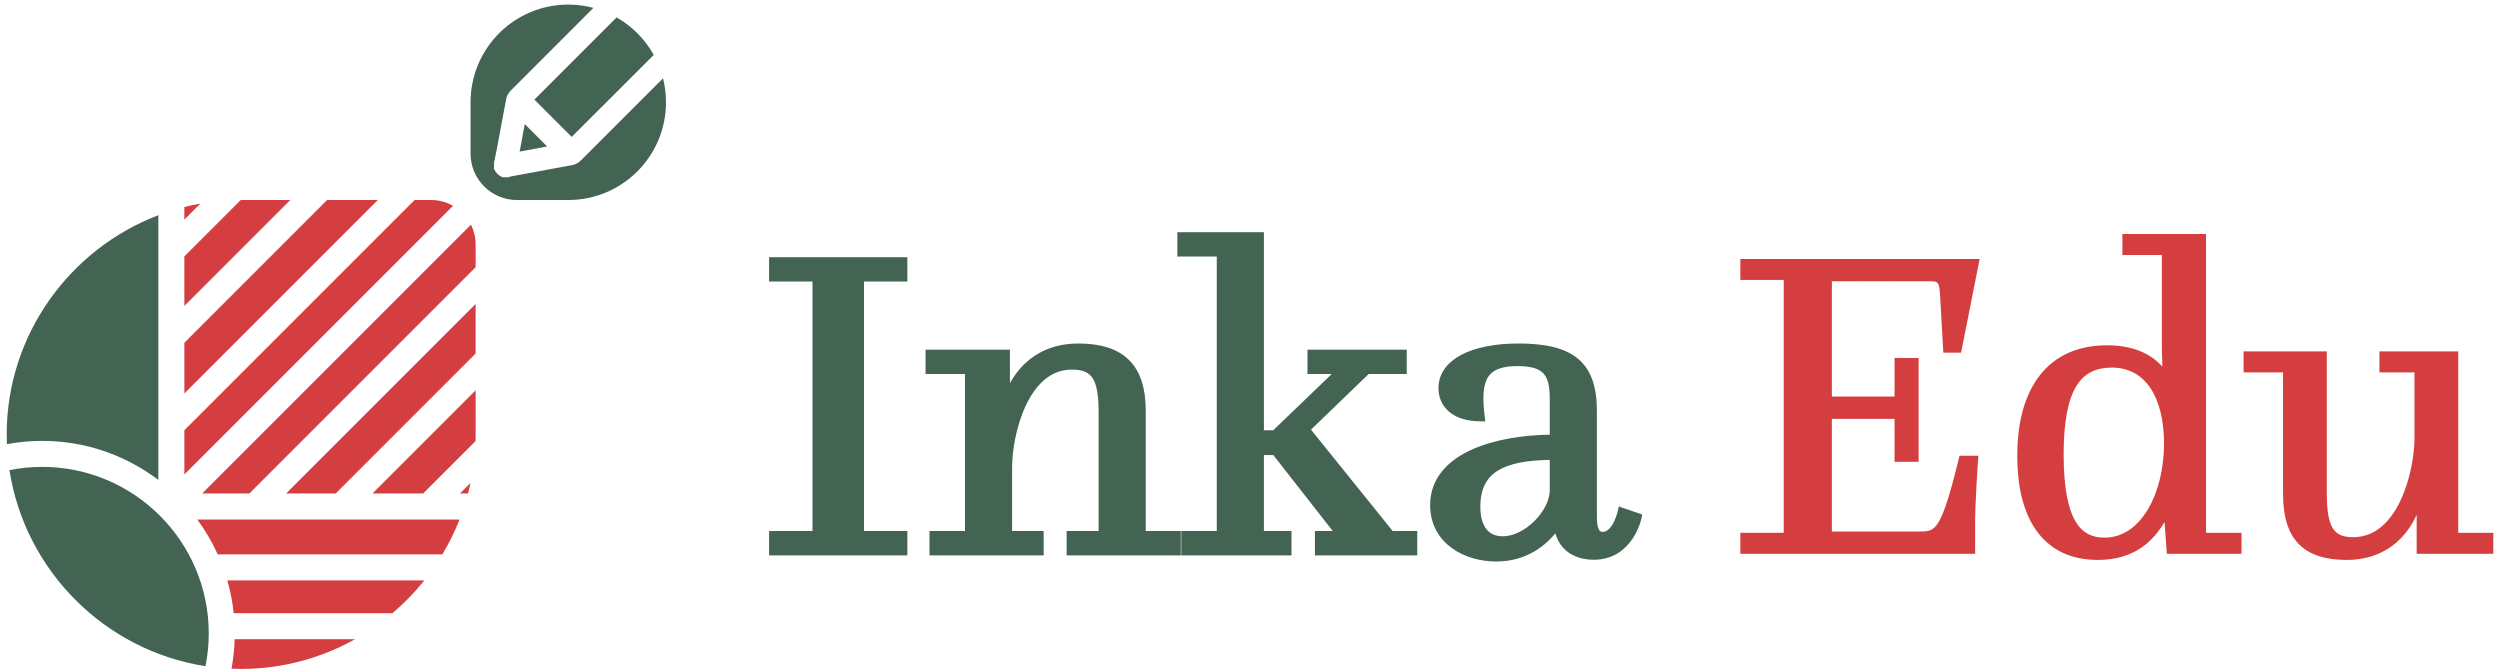
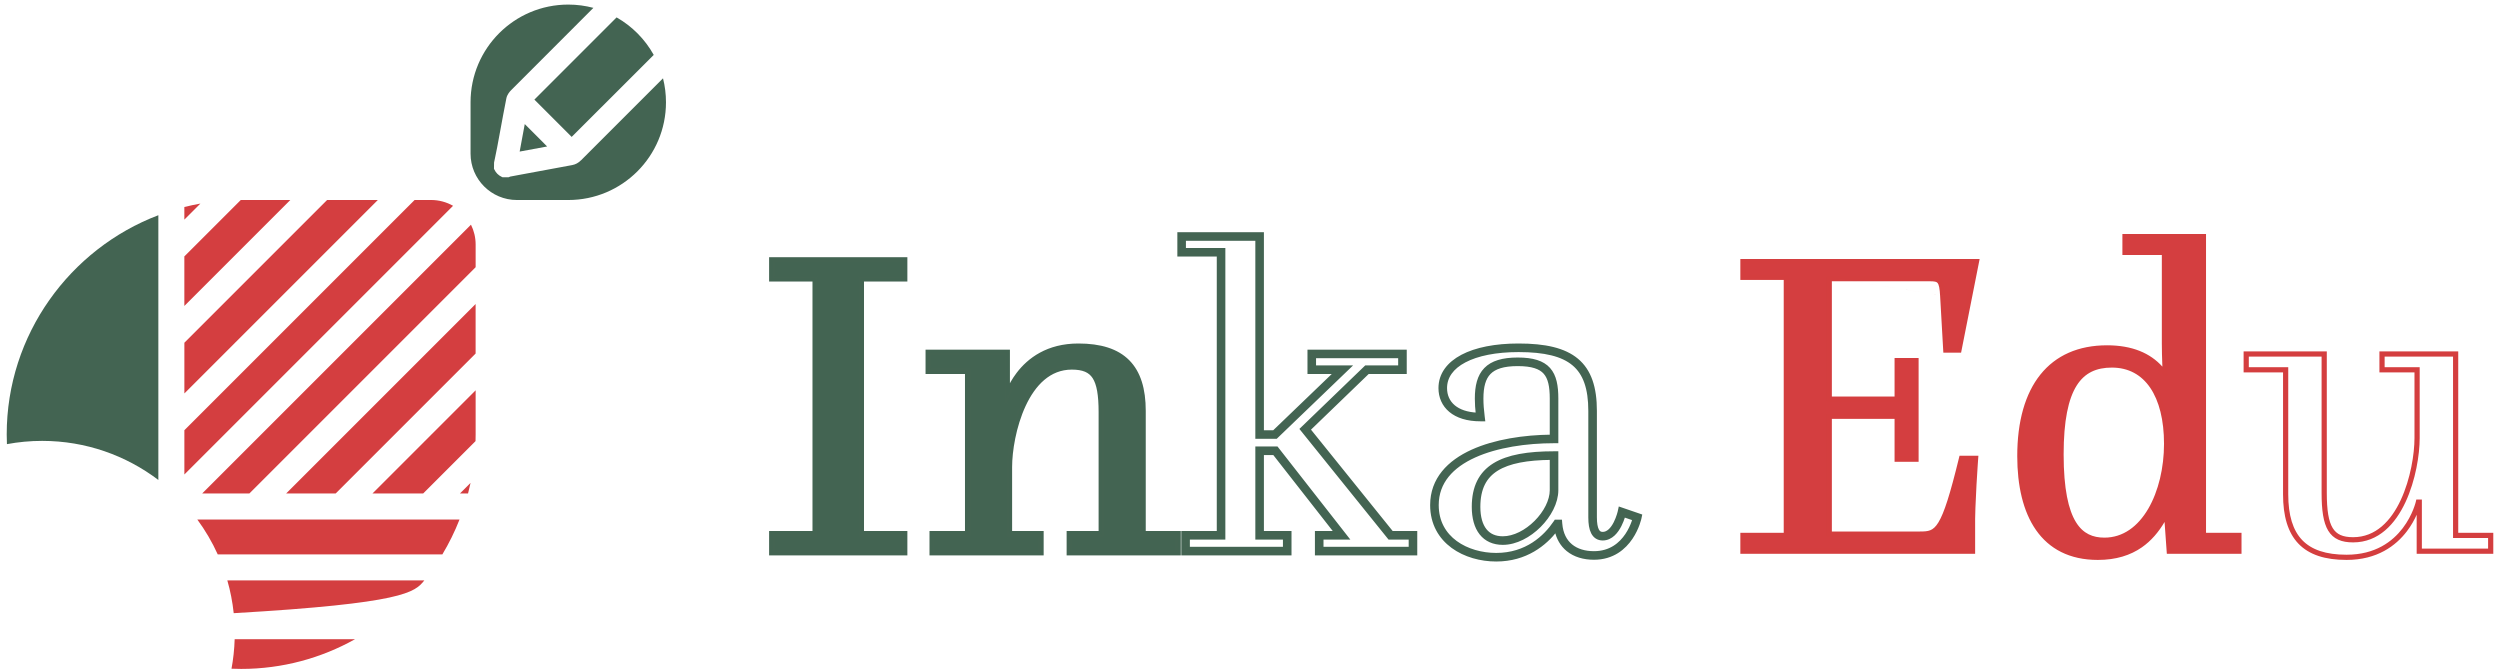
<svg xmlns="http://www.w3.org/2000/svg" width="370" height="99" viewBox="0 0 370 99" fill="none">
  <path d="M27.287 70.225L67.053 30.459C66.093 29.913 64.978 29.598 63.794 29.598H61.363L27.287 63.674V70.23V70.225Z" fill="#D43E40" />
  <path d="M27.287 58.228L55.917 29.598H48.413L27.287 50.724V58.228Z" fill="#D43E40" />
  <path d="M27.287 45.278L42.967 29.598H35.69C35.69 29.598 35.653 29.598 35.632 29.598L27.283 37.947V45.278H27.287Z" fill="#D43E40" />
  <path d="M23.436 71.037V31.851C10.353 36.829 0.993 49.522 0.993 64.299C0.993 64.779 1.006 65.256 1.027 65.732C2.72 65.417 4.464 65.251 6.245 65.251C12.697 65.251 18.657 67.409 23.44 71.037H23.436Z" fill="#436452" />
  <path d="M29.66 30.128C28.857 30.269 28.066 30.443 27.283 30.638V32.505L29.66 30.128Z" fill="#D43E40" />
  <path d="M32.228 82.049H65.471C66.453 80.409 67.306 78.686 68.01 76.889H29.201C30.381 78.492 31.396 80.219 32.224 82.049H32.228Z" fill="#D43E40" />
-   <path d="M34.585 90.75H58.087C59.81 89.288 61.388 87.665 62.8 85.901H33.645C34.096 87.466 34.411 89.09 34.589 90.75H34.585Z" fill="#D43E40" />
+   <path d="M34.585 90.75C59.81 89.288 61.388 87.665 62.8 85.901H33.645C34.096 87.466 34.411 89.09 34.589 90.75H34.585Z" fill="#D43E40" />
  <path d="M69.269 73.037C69.406 72.52 69.53 71.994 69.642 71.468L68.072 73.037H69.269Z" fill="#D43E40" />
  <path d="M34.262 98.967C34.738 98.987 35.214 99 35.695 99C41.799 99 47.547 97.401 52.546 94.602H34.73C34.684 96.088 34.527 97.546 34.262 98.967Z" fill="#D43E40" />
  <path d="M36.904 73.037L70.395 39.546V36.199C70.395 35.143 70.147 34.141 69.704 33.255L29.921 73.037H36.904Z" fill="#D43E40" />
  <path d="M49.676 73.037L70.391 52.322V44.992L42.346 73.037H49.676Z" fill="#D43E40" />
-   <path d="M6.245 69.099C4.588 69.099 2.965 69.264 1.399 69.579C3.698 84.459 15.534 96.3 30.414 98.594C30.729 97.029 30.895 95.405 30.895 93.749C30.895 80.156 19.837 69.099 6.245 69.099Z" fill="#436452" />
  <path d="M62.626 73.037L70.379 65.285C70.387 64.957 70.395 64.626 70.395 64.295V57.764L55.126 73.033H62.63L62.626 73.037Z" fill="#D43E40" />
  <path d="M114.462 81.561V79.227H120.882V41.033H114.462V38.699H133.656V41.033H127.236V79.227H133.656V81.561H114.462Z" fill="#436452" />
  <path d="M138.199 81.561V79.227H143.452V54.715H137.616V52.381H148.834V59.644H148.964C148.964 59.644 150.779 51.473 159.598 51.473C166.017 51.473 168.935 54.456 168.935 60.811V79.227H174.123V81.561H158.496V79.227H163.229V61.005C163.229 55.883 162.127 54.067 158.625 54.067C151.492 54.067 149.158 64.377 149.158 69.111V79.227H153.827V81.561H138.199Z" fill="#436452" />
-   <path d="M175.465 81.561V79.227H180.718V37.337H174.882V35.003H186.424V64.312H188.694L198.68 54.715H194.14V52.381H207.563V54.715H202.311L193.168 63.534L205.812 79.227H209.119V81.561H195.243V79.227H198.55L188.758 66.712H186.424V79.227H190.509V81.561H175.465Z" fill="#436452" />
-   <path d="M212.296 74.752C212.296 67.49 221.763 64.961 229.999 64.961V58.995C229.999 55.299 228.961 53.548 224.617 53.548C220.272 53.548 218.91 55.364 218.91 58.995C218.91 59.838 218.975 60.681 219.105 61.719C215.344 61.719 213.528 59.838 213.528 57.439C213.528 53.743 217.938 51.473 224.746 51.473C232.528 51.473 235.705 54.002 235.705 60.811V76.568C235.705 78.383 236.159 79.356 237.196 79.356C239.271 79.356 240.049 75.79 240.049 75.79L242.319 76.568C242.319 76.568 241.152 82.209 235.899 82.209C233.046 82.209 230.842 80.718 230.582 77.54H230.453C228.961 79.745 226.108 82.469 221.439 82.469C217.03 82.469 212.296 80.005 212.296 74.752ZM218.456 75.012C218.456 78.189 219.883 80.005 222.412 80.005C226.043 80.005 229.999 75.919 229.999 72.548V67.425C222.347 67.425 218.456 69.37 218.456 75.012Z" fill="#436452" />
  <path fill-rule="evenodd" clip-rule="evenodd" d="M174.497 34.618H186.809V63.927H188.539L197.724 55.1H193.756V51.996H207.948V55.1H202.466L193.689 63.567L205.997 78.841H209.505V81.946H194.858V78.841H197.76L188.571 67.097H186.809V78.841H190.894V81.946H175.081V78.841H180.333V37.722H174.497V34.618ZM175.267 35.388V36.952H181.103V79.612H175.851V81.176H190.124V79.612H186.039V66.327H188.946L199.34 79.612H195.628V81.176H208.735V79.612H205.628L192.647 63.502L202.156 54.331H207.178V52.766H194.526V54.331H199.636L188.849 64.697H186.039V35.388H175.267ZM114.077 38.314H134.041V41.418H127.622V78.841H134.041V81.946H114.077V78.841H120.497V41.418H114.077V38.314ZM114.847 39.084V40.648H121.267V79.612H114.847V81.176H133.271V79.612H126.851V40.648H133.271V39.084H114.847ZM149.34 59.727L149.273 60.029H148.449V52.766H138.001V54.331H143.837V79.612H138.585V81.176H153.442V79.612H148.773V69.111C148.773 66.698 149.365 62.88 150.868 59.651C152.367 56.43 154.835 53.682 158.625 53.682C160.444 53.682 161.75 54.158 162.563 55.405C163.344 56.603 163.614 58.441 163.614 61.005V79.612H158.881V81.176H173.738V79.612H168.551V60.811C168.551 57.685 167.832 55.469 166.401 54.031C164.971 52.592 162.756 51.858 159.598 51.858C155.33 51.858 152.777 53.827 151.28 55.792C150.528 56.779 150.041 57.768 149.742 58.511C149.593 58.881 149.492 59.189 149.428 59.403C149.396 59.51 149.373 59.593 149.359 59.648C149.352 59.676 149.347 59.697 149.344 59.71L149.34 59.724L149.34 59.727ZM150.668 55.325C152.283 53.205 155.048 51.088 159.598 51.088C162.86 51.088 165.314 51.846 166.947 53.487C168.58 55.129 169.321 57.582 169.321 60.811V78.841H174.508V81.946H158.111V78.841H162.844V61.005C162.844 58.447 162.564 56.816 161.918 55.825C161.304 54.884 160.309 54.452 158.625 54.452C155.283 54.452 153.017 56.859 151.566 59.976C150.118 63.086 149.543 66.79 149.543 69.111V78.841H154.212V81.946H137.815V78.841H143.067V55.1H137.231V51.996H149.219V57.774C149.541 57.055 150.008 56.191 150.668 55.325ZM216.764 53.411C214.895 54.395 213.914 55.775 213.914 57.439C213.914 58.535 214.325 59.492 215.153 60.183C215.92 60.822 217.077 61.258 218.67 61.325C218.574 60.471 218.526 59.734 218.526 58.995C218.526 57.146 218.869 55.658 219.859 54.642C220.849 53.624 222.404 53.163 224.617 53.163C226.824 53.163 228.311 53.605 229.224 54.629C230.128 55.643 230.384 57.134 230.384 58.995V65.346H229.999C225.911 65.346 221.546 65.975 218.218 67.484C214.896 68.99 212.681 71.332 212.681 74.752C212.681 77.246 213.798 79.064 215.442 80.27C217.098 81.484 219.3 82.084 221.439 82.084C225.935 82.084 228.684 79.468 230.134 77.325L230.248 77.156H230.937L230.966 77.509C231.089 79.009 231.664 80.074 232.512 80.769C233.367 81.468 234.537 81.824 235.9 81.824C238.361 81.824 239.859 80.513 240.76 79.174C241.212 78.501 241.509 77.826 241.693 77.318C241.764 77.122 241.818 76.951 241.857 76.816L240.316 76.288C240.3 76.342 240.282 76.401 240.263 76.463C240.153 76.81 239.984 77.277 239.744 77.748C239.285 78.65 238.476 79.741 237.197 79.741C236.875 79.741 236.578 79.665 236.32 79.501C236.062 79.338 235.866 79.103 235.72 78.82C235.434 78.267 235.32 77.495 235.32 76.568V60.811C235.32 57.459 234.538 55.262 232.896 53.884C231.237 52.491 228.614 51.858 224.746 51.858C221.377 51.858 218.642 52.421 216.764 53.411ZM239.674 75.707L239.766 75.285L242.765 76.314L242.696 76.646L242.319 76.568C242.696 76.646 242.696 76.646 242.696 76.646L242.696 76.647L242.696 76.648L242.695 76.653L242.692 76.667C242.69 76.674 242.688 76.683 242.686 76.693C242.684 76.701 242.682 76.71 242.679 76.72C242.669 76.766 242.652 76.83 242.63 76.912C242.586 77.075 242.516 77.305 242.417 77.58C242.218 78.13 241.895 78.865 241.399 79.603C240.402 81.085 238.691 82.594 235.9 82.594C234.409 82.594 233.05 82.204 232.024 81.364C231.168 80.663 230.57 79.669 230.313 78.392C228.679 80.519 225.837 82.854 221.439 82.854C219.17 82.854 216.8 82.221 214.987 80.891C213.162 79.551 211.911 77.511 211.911 74.752C211.911 70.91 214.431 68.356 217.9 66.782C221.258 65.26 225.575 64.616 229.614 64.578V58.995C229.614 57.16 229.351 55.928 228.65 55.142C227.958 54.367 226.754 53.933 224.617 53.933C222.485 53.933 221.187 54.381 220.41 55.178C219.632 55.978 219.296 57.213 219.296 58.995C219.296 59.817 219.359 60.643 219.487 61.671L219.541 62.104H219.105C217.164 62.104 215.673 61.618 214.66 60.774C213.64 59.924 213.143 58.742 213.143 57.439C213.143 55.406 214.367 53.803 216.405 52.729C218.434 51.66 221.307 51.088 224.746 51.088C228.661 51.088 231.517 51.72 233.391 53.294C235.284 54.882 236.09 57.354 236.09 60.811V76.568C236.09 77.457 236.204 78.079 236.404 78.466C236.501 78.653 236.612 78.775 236.732 78.851C236.85 78.926 237 78.971 237.197 78.971C237.992 78.971 238.61 78.279 239.058 77.398C239.272 76.977 239.427 76.553 239.528 76.231C239.579 76.071 239.616 75.938 239.64 75.846C239.647 75.818 239.653 75.794 239.658 75.774C239.661 75.761 239.664 75.75 239.666 75.741L239.672 75.715L239.673 75.709L239.674 75.707ZM221.156 68.775C223.181 67.525 226.158 67.04 229.999 67.04H230.384V72.547C230.384 74.371 229.325 76.328 227.839 77.813C226.353 79.3 224.364 80.39 222.412 80.39C221.047 80.39 219.94 79.894 219.184 78.938C218.439 77.996 218.072 76.651 218.072 75.012C218.072 72.087 219.09 70.051 221.156 68.775ZM221.561 69.43C219.768 70.537 218.842 72.295 218.842 75.012C218.842 76.549 219.188 77.701 219.788 78.461C220.378 79.207 221.249 79.62 222.412 79.62C224.092 79.62 225.896 78.667 227.295 77.268C228.695 75.868 229.614 74.096 229.614 72.547V67.812C225.999 67.844 223.332 68.336 221.561 69.43Z" fill="#446452" />
  <path d="M242.696 76.646L242.765 76.314L239.766 75.285L239.674 75.707L239.673 75.709L239.672 75.715L239.666 75.741C239.664 75.75 239.661 75.761 239.658 75.774C239.653 75.794 239.647 75.818 239.64 75.846C239.616 75.938 239.579 76.071 239.528 76.231C239.427 76.553 239.272 76.977 239.058 77.398C238.61 78.279 237.992 78.971 237.197 78.971C237 78.971 236.85 78.926 236.732 78.851C236.612 78.775 236.501 78.653 236.404 78.466C236.204 78.079 236.09 77.457 236.09 76.568V60.811C236.09 57.354 235.284 54.882 233.391 53.294C231.517 51.72 228.661 51.088 224.747 51.088C221.307 51.088 218.434 51.66 216.405 52.729C214.367 53.803 213.143 55.406 213.143 57.439C213.143 58.742 213.64 59.924 214.66 60.774C215.673 61.618 217.164 62.104 219.105 62.104H219.541L219.487 61.671C219.359 60.643 219.296 59.817 219.296 58.995C219.296 57.213 219.632 55.978 220.41 55.178C221.187 54.381 222.485 53.933 224.617 53.933C226.754 53.933 227.958 54.367 228.65 55.142C229.351 55.928 229.614 57.16 229.614 58.995V64.578C225.575 64.616 221.258 65.26 217.9 66.782C214.431 68.356 211.911 70.91 211.911 74.752C211.911 77.511 213.162 79.551 214.987 80.891C216.8 82.221 219.17 82.854 221.439 82.854C225.837 82.854 228.679 80.519 230.313 78.392C230.57 79.669 231.168 80.663 232.024 81.364C233.05 82.204 234.409 82.594 235.9 82.594C238.691 82.594 240.402 81.085 241.399 79.603C241.895 78.865 242.218 78.13 242.417 77.58C242.516 77.305 242.586 77.075 242.63 76.912C242.652 76.83 242.669 76.766 242.679 76.72C242.682 76.71 242.684 76.701 242.686 76.693C242.688 76.683 242.69 76.674 242.692 76.667L242.695 76.653L242.696 76.648L242.696 76.647L242.696 76.646ZM242.696 76.646L242.319 76.568C242.696 76.646 242.696 76.646 242.696 76.646ZM174.497 34.618H186.809V63.927H188.539L197.724 55.1H193.756V51.996H207.948V55.1H202.466L193.689 63.567L205.997 78.841H209.505V81.946H194.858V78.841H197.76L188.571 67.097H186.809V78.841H190.894V81.946H175.081V78.841H180.333V37.722H174.497V34.618ZM175.267 36.952V35.388H186.039V64.697H188.849L199.636 54.331H194.526V52.766H207.178V54.331H202.156L192.647 63.502L205.628 79.612H208.735V81.176H195.628V79.612H199.34L188.946 66.327H186.039V79.612H190.124V81.176H175.851V79.612H181.103V36.952H175.267ZM114.077 38.314H134.041V41.418H127.622V78.841H134.041V81.946H114.077V78.841H120.497V41.418H114.077V38.314ZM114.847 40.648V39.084H133.271V40.648H126.851V79.612H133.271V81.176H114.847V79.612H121.267V40.648H114.847ZM149.34 59.727L149.273 60.029H148.449V52.766H138.001V54.331H143.837V79.612H138.585V81.176H153.442V79.612H148.773V69.111C148.773 66.698 149.365 62.88 150.868 59.651C152.367 56.43 154.835 53.682 158.625 53.682C160.444 53.682 161.75 54.158 162.563 55.405C163.344 56.603 163.614 58.441 163.614 61.005V79.612H158.881V81.176H173.738V79.612H168.551V60.811C168.551 57.685 167.832 55.469 166.401 54.031C164.971 52.592 162.756 51.858 159.598 51.858C155.33 51.858 152.777 53.827 151.28 55.792C150.528 56.779 150.041 57.768 149.742 58.511C149.593 58.881 149.492 59.189 149.428 59.403C149.396 59.51 149.373 59.593 149.359 59.648C149.352 59.676 149.347 59.697 149.344 59.71L149.34 59.724L149.34 59.727ZM159.598 51.088C155.048 51.088 152.283 53.205 150.668 55.325C150.008 56.191 149.541 57.055 149.219 57.774V51.996H137.231V55.1H143.067V78.841H137.815V81.946H154.212V78.841H149.543V69.111C149.543 66.79 150.118 63.086 151.566 59.976C153.017 56.859 155.283 54.452 158.625 54.452C160.309 54.452 161.304 54.884 161.918 55.825C162.564 56.816 162.844 58.447 162.844 61.005V78.841H158.111V81.946H174.508V78.841H169.321V60.811C169.321 57.582 168.58 55.129 166.947 53.487C165.314 51.846 162.86 51.088 159.598 51.088ZM213.914 57.439C213.914 55.775 214.895 54.395 216.764 53.411C218.642 52.421 221.377 51.858 224.747 51.858C228.614 51.858 231.237 52.491 232.896 53.884C234.538 55.262 235.32 57.459 235.32 60.811V76.568C235.32 77.495 235.434 78.267 235.72 78.82C235.866 79.103 236.062 79.338 236.32 79.501C236.578 79.665 236.875 79.741 237.197 79.741C238.476 79.741 239.285 78.65 239.744 77.748C239.984 77.277 240.153 76.81 240.263 76.463C240.282 76.401 240.3 76.342 240.316 76.288L241.857 76.816C241.818 76.951 241.764 77.122 241.693 77.318C241.509 77.826 241.212 78.501 240.76 79.174C239.859 80.513 238.361 81.824 235.9 81.824C234.537 81.824 233.367 81.468 232.512 80.769C231.664 80.074 231.089 79.009 230.966 77.509L230.937 77.156H230.248L230.134 77.325C228.684 79.468 225.935 82.084 221.439 82.084C219.3 82.084 217.098 81.484 215.442 80.27C213.798 79.064 212.681 77.246 212.681 74.752C212.681 71.332 214.896 68.99 218.218 67.484C221.546 65.975 225.911 65.346 229.999 65.346H230.384V58.995C230.384 57.134 230.128 55.643 229.224 54.629C228.311 53.605 226.824 53.163 224.617 53.163C222.404 53.163 220.849 53.624 219.859 54.642C218.869 55.658 218.526 57.146 218.526 58.995C218.526 59.734 218.574 60.471 218.67 61.325C217.077 61.258 215.92 60.822 215.153 60.183C214.325 59.492 213.914 58.535 213.914 57.439ZM229.999 67.04C226.158 67.04 223.181 67.525 221.156 68.775C219.09 70.051 218.072 72.087 218.072 75.012C218.072 76.651 218.439 77.996 219.184 78.938C219.94 79.894 221.047 80.39 222.412 80.39C224.364 80.39 226.353 79.3 227.839 77.813C229.325 76.328 230.384 74.371 230.384 72.547V67.04H229.999ZM218.842 75.012C218.842 72.295 219.768 70.537 221.561 69.43C223.332 68.336 225.999 67.844 229.614 67.812V72.547C229.614 74.096 228.695 75.868 227.295 77.268C225.896 78.667 224.092 79.62 222.412 79.62C221.249 79.62 220.378 79.207 219.788 78.461C219.188 77.701 218.842 76.549 218.842 75.012Z" stroke="#436452" stroke-width="0.5" stroke-miterlimit="10" />
  <path d="M257.956 81.576V79.242H264.376V41.049H257.956V38.714H292.518L289.924 51.813H287.979L287.525 43.837C287.395 41.438 287.071 41.243 285.58 41.243H270.731V59.075H280.781V53.369H283.57V67.959H280.781V61.604H270.731V79.047H284.153C286.747 79.047 287.655 78.723 290.313 67.829H292.388C292.388 67.829 291.87 74.768 291.934 78.204V81.576H257.956Z" fill="#D43E40" />
  <path d="M298.938 67.505C298.938 57.325 303.542 51.489 311.842 51.489C315.927 51.489 318.65 52.915 320.336 55.25H320.466C320.466 55.25 320.336 52.915 320.336 50.84V37.353H314.5V35.018H326.107V79.242H331.36V81.576H321.049L320.66 76.129H320.531C318.65 79.825 315.732 82.484 310.48 82.484C302.309 82.484 298.938 76.129 298.938 67.505ZM311.452 79.955C317.353 79.955 320.66 72.822 320.66 65.689C320.66 58.557 317.742 54.017 312.555 54.017C307.821 54.017 305.033 57.195 305.033 67.246C305.033 77.556 307.886 79.955 311.452 79.955Z" fill="#D43E40" />
-   <path d="M338.275 73.147V54.731H332.439V52.396H343.981V72.952C343.981 78.075 345.018 79.89 348.26 79.89C355.393 79.89 357.728 69.58 357.728 64.847V54.731H352.54V52.396H363.434V79.242H368.621V81.576H358.052V74.314H357.922C357.922 74.314 356.107 82.484 347.288 82.484C341.063 82.484 338.275 79.501 338.275 73.147Z" fill="#D43E40" />
  <path fill-rule="evenodd" clip-rule="evenodd" d="M314.115 34.633H326.492V78.857H331.745V81.961H320.691L320.355 77.252C319.477 78.74 318.388 80.037 316.99 81.009C315.297 82.185 313.175 82.869 310.48 82.869C306.28 82.869 303.272 81.227 301.329 78.449C299.402 75.692 298.553 71.858 298.553 67.505C298.553 62.364 299.715 58.262 301.977 55.438C304.249 52.602 307.593 51.104 311.842 51.104C315.573 51.104 318.243 52.27 320.033 54.261C320.028 54.13 320.022 53.988 320.016 53.838C319.984 52.992 319.951 51.885 319.951 50.84V37.738H314.115V34.633ZM314.885 35.403V36.968H320.721V50.84C320.721 51.871 320.753 52.968 320.786 53.808C320.802 54.228 320.818 54.584 320.83 54.834C320.836 54.959 320.841 55.058 320.845 55.125L320.849 55.202L320.85 55.227L320.85 55.228L320.873 55.635H320.139L320.024 55.475C318.423 53.258 315.827 51.874 311.842 51.874C307.79 51.874 304.682 53.293 302.578 55.92C300.463 58.559 299.323 62.466 299.323 67.505C299.323 71.776 300.159 75.431 301.961 78.008C303.747 80.563 306.51 82.099 310.48 82.099C313.037 82.099 315.001 81.453 316.55 80.376C318.104 79.297 319.266 77.766 320.188 75.955L320.295 75.744H321.019L321.408 81.191H330.975V79.627H325.722V35.403H314.885ZM257.571 38.329H292.987L290.241 52.198H287.615L287.141 43.859L287.141 43.858C287.109 43.262 287.065 42.823 286.999 42.496C286.932 42.166 286.85 41.988 286.765 41.883C286.69 41.791 286.589 41.728 286.408 41.686C286.213 41.642 285.953 41.628 285.58 41.628H271.116V58.69H280.396V52.984H283.955V68.344H280.396V61.989H271.116V78.662H284.153C284.807 78.662 285.278 78.638 285.691 78.47C286.086 78.309 286.469 77.996 286.881 77.322C287.727 75.941 288.606 73.201 289.939 67.738L290.011 67.444H292.803L292.772 67.858L292.767 67.936L292.75 68.162C292.736 68.358 292.716 68.641 292.693 68.993C292.645 69.696 292.582 70.669 292.522 71.75C292.4 73.914 292.287 76.495 292.32 78.197L292.32 78.204L292.32 81.961H257.571V78.857H263.991V41.434H257.571V38.329ZM258.341 39.099V40.664H264.761V79.627H258.341V81.191H291.55V78.208C291.517 76.473 291.631 73.869 291.753 71.706C291.814 70.623 291.877 69.646 291.924 68.941C291.944 68.648 291.961 68.402 291.975 68.214H290.616C289.329 73.456 288.442 76.248 287.537 77.725C287.066 78.494 286.57 78.943 285.982 79.183C285.412 79.415 284.797 79.432 284.153 79.432H270.346V61.219H281.166V67.574H283.185V53.754H281.166V59.46H270.346V40.858H285.58C285.952 40.858 286.292 40.869 286.581 40.936C286.885 41.006 287.153 41.141 287.362 41.397C287.561 41.642 287.676 41.961 287.754 42.343C287.831 42.727 287.877 43.212 287.91 43.815M287.91 43.816L288.343 51.428H289.608L292.049 39.099H258.341M332.054 52.011H344.366V72.952C344.366 75.512 344.63 77.148 345.234 78.142C345.528 78.626 345.903 78.959 346.383 79.176C346.87 79.396 347.483 79.505 348.261 79.505C351.603 79.505 353.869 77.099 355.32 73.981C356.768 70.871 357.343 67.167 357.343 64.846V55.116H352.155V52.011H363.819V78.857H369.007V81.961H357.667V76.183C357.345 76.902 356.878 77.766 356.218 78.632C354.603 80.752 351.838 82.869 347.288 82.869C344.12 82.869 341.745 82.11 340.169 80.465C338.596 78.822 337.89 76.371 337.89 73.146V55.116H332.054V52.011ZM357.547 74.23L357.614 73.929H358.437V81.191H368.237V79.627H363.049V52.781H352.925V54.346H358.113V64.846C358.113 67.259 357.521 71.078 356.018 74.306C354.519 77.527 352.051 80.275 348.261 80.275C347.417 80.275 346.685 80.158 346.065 79.877C345.439 79.594 344.947 79.153 344.576 78.542C343.851 77.348 343.596 75.515 343.596 72.952V52.781H332.824V54.346H338.66V73.146C338.66 76.277 339.348 78.494 340.725 79.932C342.099 81.366 344.231 82.099 347.288 82.099C351.556 82.099 354.109 80.13 355.606 78.165C356.358 77.178 356.845 76.189 357.144 75.447C357.293 75.076 357.394 74.768 357.458 74.554C357.49 74.448 357.513 74.365 357.527 74.309C357.534 74.281 357.539 74.261 357.542 74.247L357.546 74.233L357.547 74.23ZM306.693 56.658C308.067 54.472 310.086 53.633 312.555 53.633C315.279 53.633 317.423 54.833 318.871 56.962C320.308 59.075 321.045 62.078 321.045 65.689C321.045 69.308 320.208 72.945 318.602 75.691C316.994 78.441 314.584 80.34 311.453 80.34C310.518 80.34 309.609 80.183 308.772 79.763C307.933 79.342 307.191 78.667 306.577 77.668C305.361 75.686 304.648 72.42 304.648 67.246C304.648 62.201 305.345 58.803 306.693 56.658ZM307.345 57.067C306.116 59.023 305.418 62.239 305.418 67.246C305.418 72.382 306.132 75.47 307.234 77.265C307.779 78.155 308.419 78.724 309.118 79.075C309.819 79.427 310.604 79.57 311.453 79.57C314.223 79.57 316.416 77.903 317.937 75.303C319.46 72.699 320.275 69.203 320.275 65.689C320.275 62.168 319.554 59.335 318.235 57.395C316.927 55.472 315.019 54.403 312.555 54.403C310.291 54.403 308.549 55.152 307.345 57.067Z" fill="#D43E3F" />
  <path d="M80.977 21.679L77.664 18.362L76.91 22.433L80.977 21.679Z" fill="#436452" />
  <path d="M85.984 23.725C85.599 24.115 85.168 24.343 84.675 24.434C82.045 24.914 79.415 25.403 76.79 25.895L75.485 26.14C75.485 26.14 75.481 26.148 75.465 26.152C75.436 26.165 75.406 26.181 75.373 26.194L75.282 26.231H74.367L74.263 26.181C73.762 25.945 73.39 25.577 73.158 25.076L73.108 24.972L73.121 24.053C73.17 23.817 73.22 23.576 73.27 23.34C73.377 22.823 73.489 22.309 73.584 21.787C73.733 20.996 73.878 20.209 74.023 19.418C74.317 17.82 74.62 16.172 74.943 14.548C75.05 14.01 75.431 13.562 75.651 13.343C79.705 9.28 83.764 5.222 87.823 1.163C86.634 0.848 85.387 0.678 84.103 0.678C76.115 0.678 69.642 7.151 69.642 15.14V22.74C69.642 26.529 72.715 29.602 76.504 29.602H84.103C92.092 29.602 98.565 23.129 98.565 15.14C98.565 13.914 98.412 12.726 98.126 11.591C94.08 15.637 90.034 19.683 85.988 23.73L85.984 23.725Z" fill="#436452" />
  <path d="M84.609 20.259L96.752 8.129C95.464 5.81 93.559 3.888 91.256 2.575L79.089 14.743L84.609 20.263V20.259Z" fill="#436452" />
</svg>